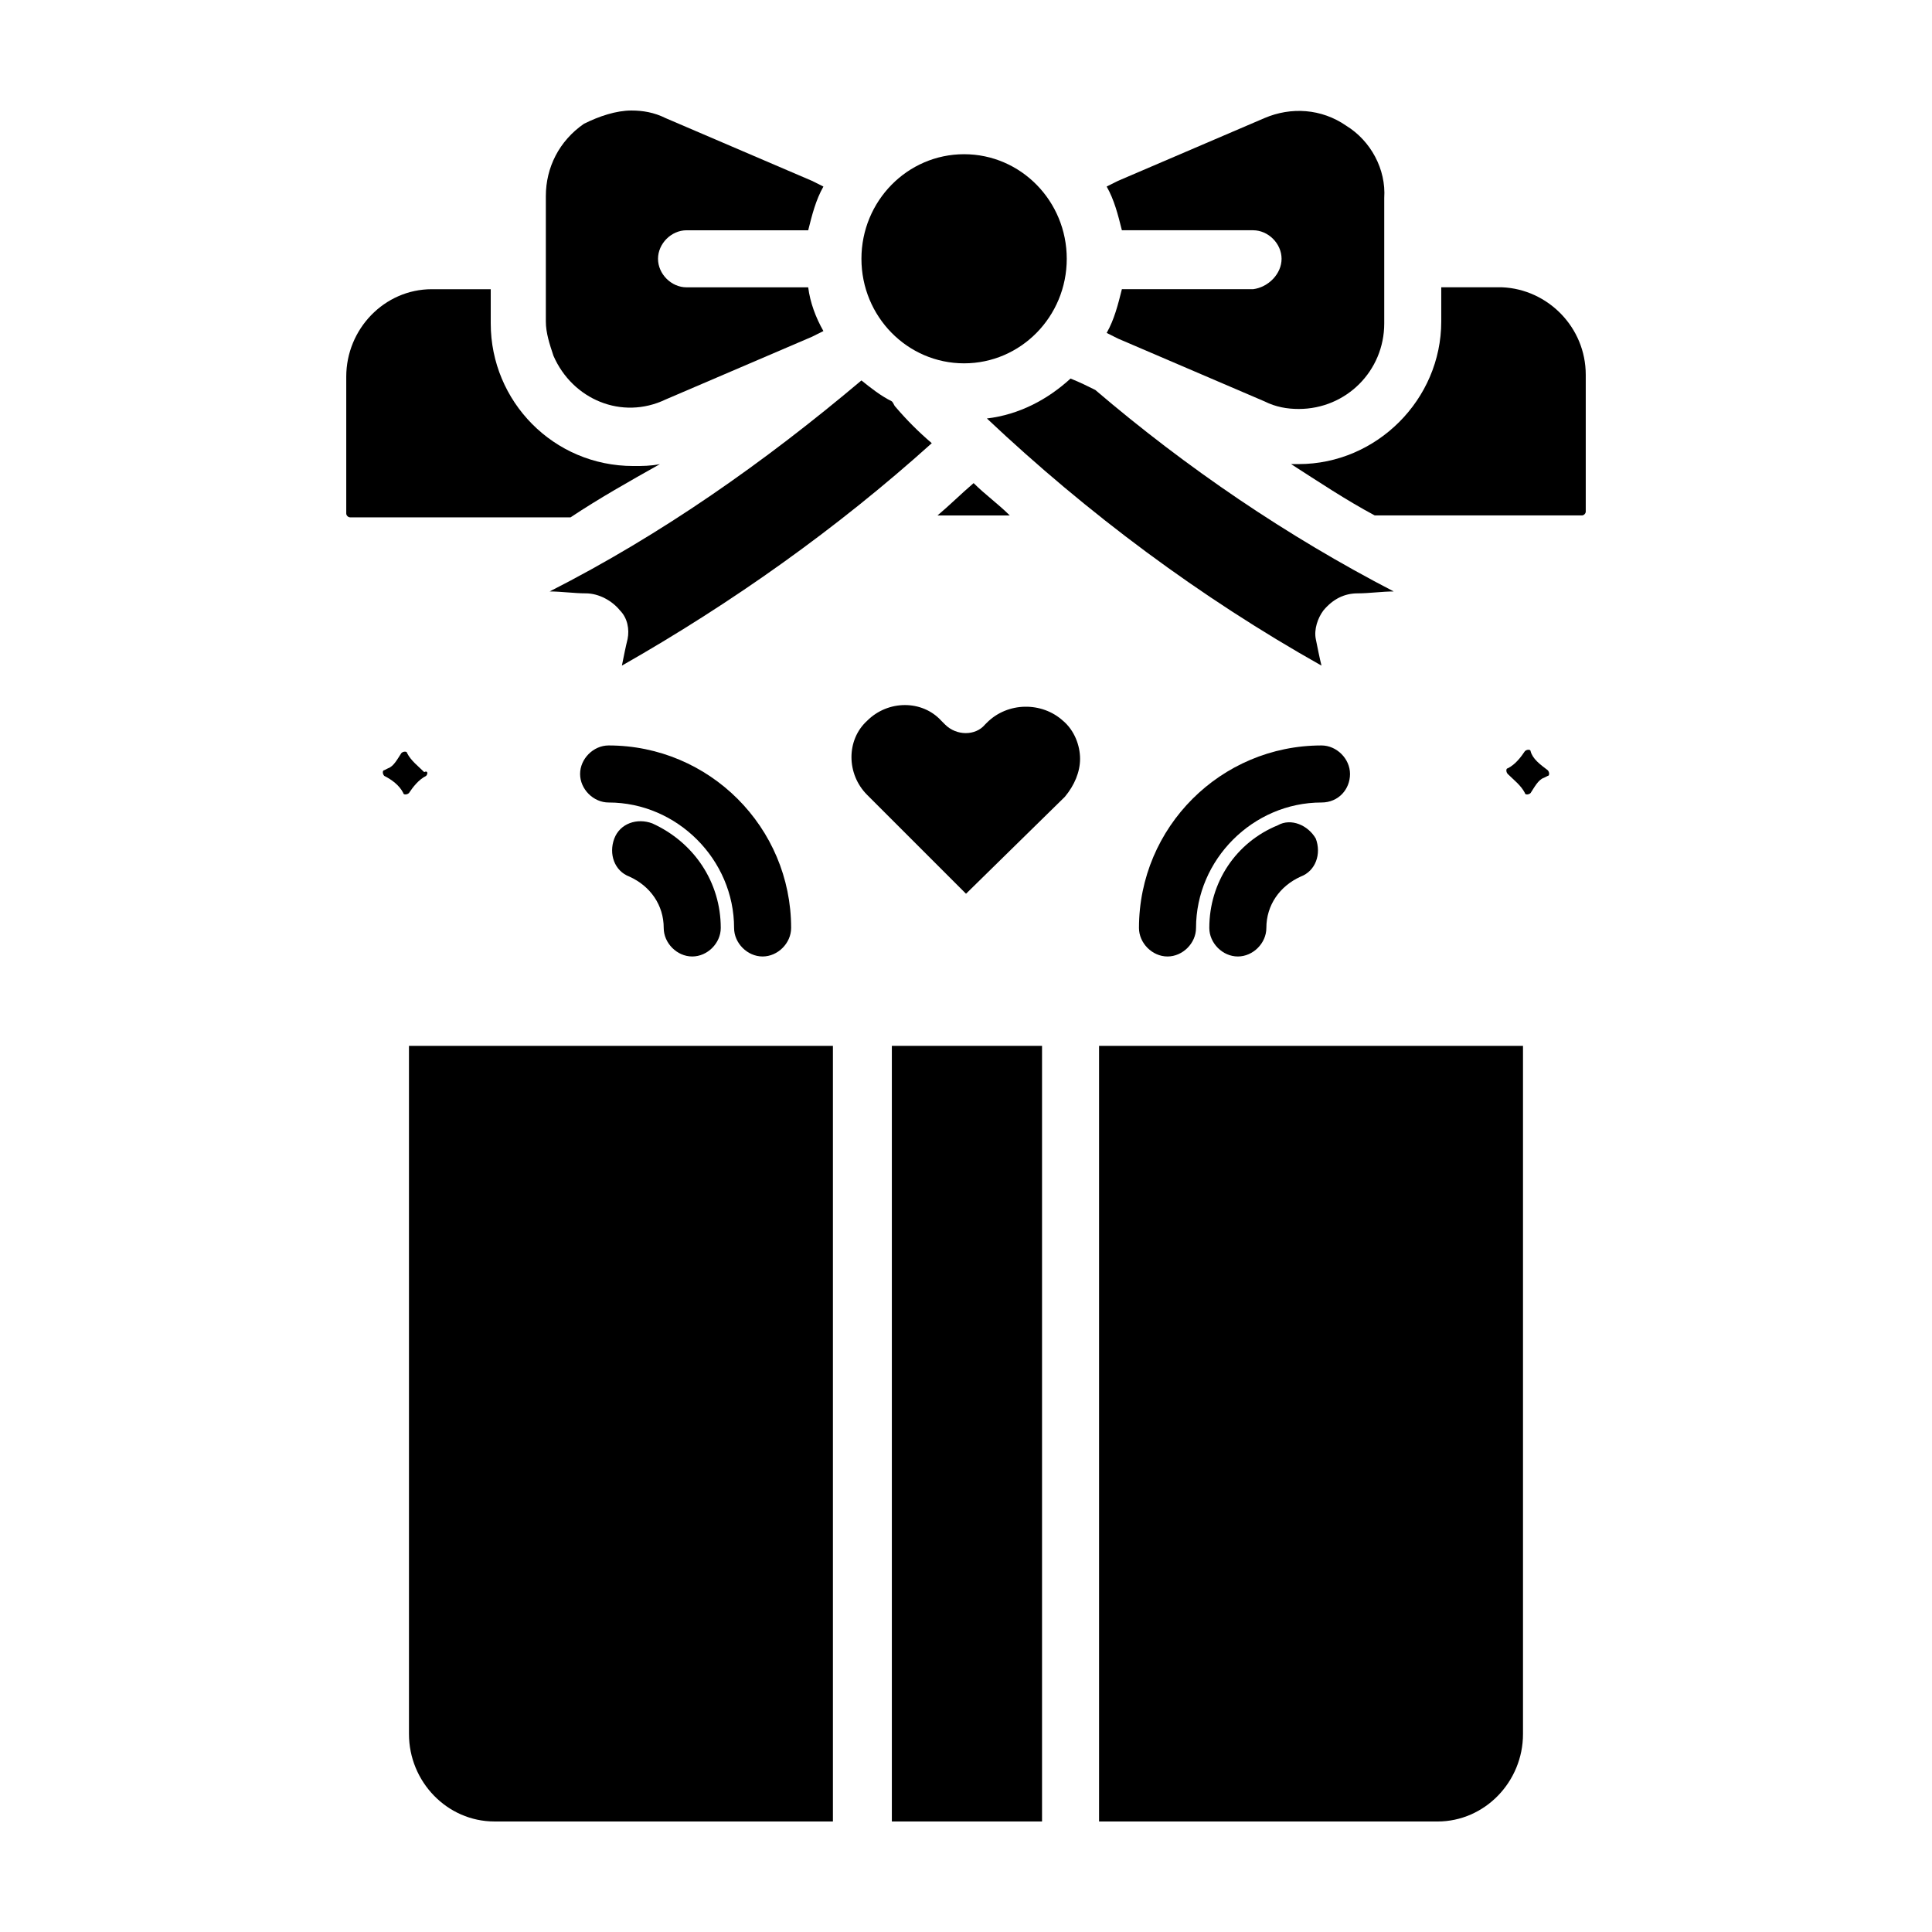
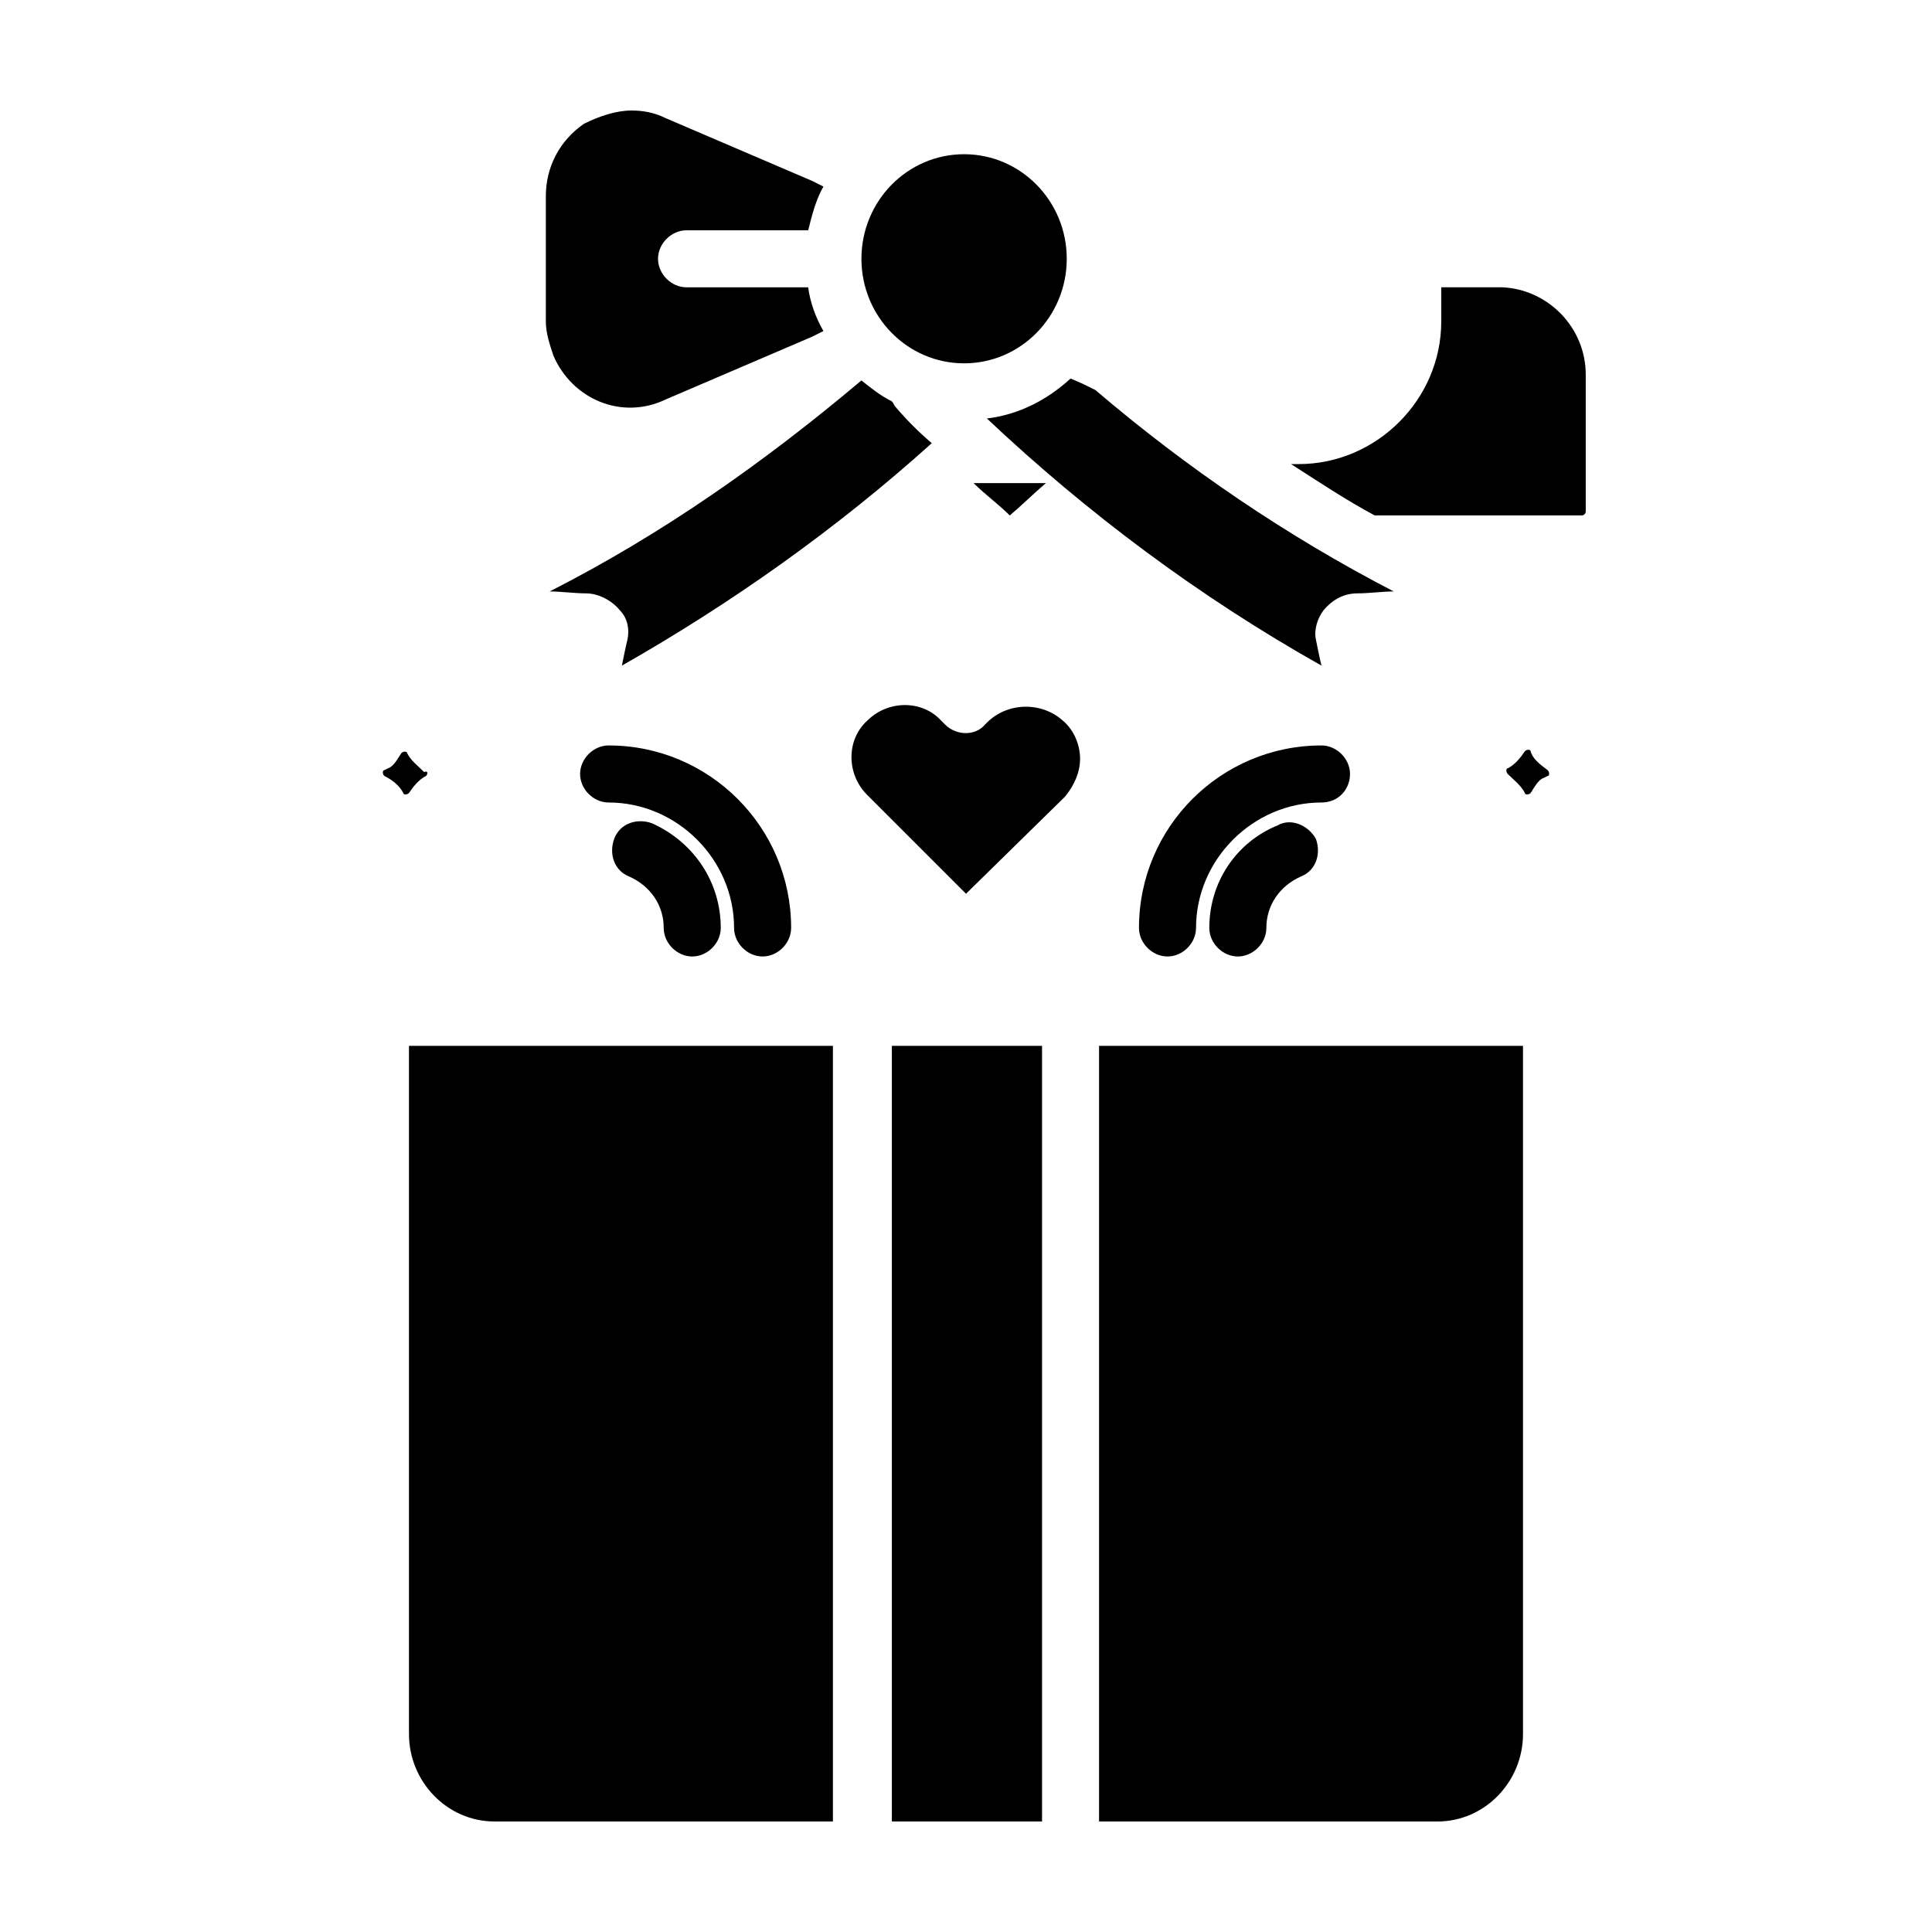
<svg xmlns="http://www.w3.org/2000/svg" fill="#000000" width="800px" height="800px" version="1.1" viewBox="144 144 512 512">
  <g>
    <path d="m256.92 349.62c-2.016 1.008-3.527 3.023-4.535 4.535-0.504 0.504-1.512 0.504-1.512 0-1.008-2.016-3.023-3.527-5.039-4.535-0.504-0.504-0.504-1.512 0-1.512l1.008-0.504c1.512-0.504 2.519-2.519 3.527-4.031 0.504-0.504 1.512-0.504 1.512 0 1.008 2.016 3.023 3.527 4.535 5.039 1.008-0.504 1.008 0.504 0.504 1.008z" />
    <path d="m335.01 389.92c0 4.031-3.527 7.559-7.559 7.559s-7.559-3.527-7.559-7.559c0-6.047-3.527-11.082-9.07-13.602-4.031-1.512-5.543-6.047-4.031-10.078 1.512-4.031 6.047-5.543 10.078-4.031 11.086 5.039 18.141 15.621 18.141 27.711z" />
    <path d="m338.54 389.92c0-18.137-15.113-33.25-33.25-33.25-4.031 0-7.559-3.527-7.559-7.559s3.527-7.559 7.559-7.559c26.703 0 48.367 21.664 48.367 48.367 0 4.031-3.527 7.559-7.559 7.559-4.035 0-7.559-3.527-7.559-7.559z" />
    <path d="m430.23 345.08c0 3.527-1.512 7.055-4.031 10.078l-26.195 25.695-26.199-26.199c-5.543-5.543-5.543-14.609 0-19.648 5.543-5.543 14.609-5.543 19.648 0l1.008 1.008c3.023 3.023 8.062 3.023 10.578 0l0.504-0.504c5.543-5.543 14.609-5.543 20.152-0.504 3.023 2.519 4.535 6.547 4.535 10.074z" />
    <path d="m492.7 366.24c1.512 4.031 0 8.566-4.031 10.078-5.543 2.519-9.07 7.559-9.07 13.602 0 4.031-3.527 7.559-7.559 7.559s-7.559-3.527-7.559-7.559c0-12.09 7.055-22.672 18.137-27.207 3.531-2.012 8.066 0 10.082 3.527z" />
    <path d="m494.21 356.67c-18.137 0-33.25 15.113-33.25 33.25 0 4.031-3.527 7.559-7.559 7.559s-7.559-3.527-7.559-7.559c0-26.703 21.664-48.367 48.367-48.367 4.031 0 7.559 3.527 7.559 7.559s-3.023 7.559-7.559 7.559z" />
    <path d="m252.38 421.16h112.35v205.55h-89.676c-12.594 0-22.672-10.578-22.672-23.176z" />
    <path d="m380.35 421.16h39.801v205.55h-39.801z" />
    <path d="m547.61 421.16v182.38c0 12.594-10.078 23.176-22.672 23.176l-89.676-0.004v-205.55z" />
    <path d="m554.16 348.11c0.504 0.504 0.504 1.512 0 1.512l-1.008 0.504c-1.512 0.504-2.519 2.519-3.527 4.031-0.504 0.504-1.512 0.504-1.512 0-1.008-2.016-3.023-3.527-4.535-5.039-0.504-0.504-0.504-1.512 0-1.512 2.016-1.008 3.527-3.023 4.535-4.535 0.504-0.504 1.512-0.504 1.512 0 0.504 2.016 2.519 3.527 4.535 5.039z" />
-     <path d="m295.21 281.1h-58.441c-0.504 0-1.008-0.504-1.008-1.008v-36.273c0-12.594 10.078-23.176 22.672-23.176h15.617v9.07c0 20.656 16.625 37.785 37.785 37.785 2.519 0 4.535 0 7.055-0.504-8.062 4.535-16.125 9.07-23.68 14.105z" />
    <path d="m290.67 238.28c-1.008-3.023-2.016-6.047-2.016-9.07v-33.25c0-7.559 3.527-14.609 10.078-19.145 4.027-2.016 8.562-3.527 12.594-3.527 3.023 0 6.047 0.504 9.07 2.016l38.793 16.625c1.008 0.504 2.016 1.008 3.023 1.512-2.016 3.527-3.023 7.559-4.031 11.586h-32.242c-4.031 0-7.559 3.527-7.559 7.559s3.527 7.559 7.559 7.559h32.242c0.504 4.031 2.016 8.062 4.031 11.586-1.008 0.504-2.016 1.008-3.023 1.512l-38.793 16.625c-11.59 5.543-24.688 0-29.727-11.586z" />
    <path d="m390.93 261.45c-25.191 22.672-52.898 42.32-82.121 58.945 0.504-2.519 1.008-5.039 1.512-7.055 0.504-2.519 0-5.543-2.016-7.559-2.016-2.519-5.543-4.535-9.07-4.535-3.023 0-6.551-0.504-9.574-0.504 29.727-15.113 56.93-34.258 82.625-55.922 2.519 2.016 5.039 4.031 8.062 5.543 0.504 0.504 0.504 1.008 1.008 1.512 3.023 3.531 6.047 6.555 9.574 9.574z" />
-     <path d="m402.02 272.03c3.023 3.023 6.551 5.543 9.574 8.566h-19.145c3.019-2.519 6.043-5.543 9.57-8.566z" />
+     <path d="m402.02 272.03c3.023 3.023 6.551 5.543 9.574 8.566c3.019-2.519 6.043-5.543 9.57-8.566z" />
    <path d="m426.7 212.58c0 15.305-12.18 27.707-27.203 27.707-15.027 0-27.207-12.402-27.207-27.707 0-15.305 12.18-27.711 27.207-27.711 15.023 0 27.203 12.406 27.203 27.711" />
    <path d="m434.26 247.34c24.184 20.656 50.883 38.793 79.098 53.402-3.023 0-6.551 0.504-9.574 0.504-3.527 0-6.551 1.512-9.07 4.535-1.512 2.016-2.519 5.039-2.016 7.559 0.504 2.519 1.008 5.039 1.512 7.055-32.242-18.137-61.969-40.305-88.672-65.496 8.566-1.008 16.121-5.039 22.168-10.578 2.523 1.004 4.539 2.012 6.555 3.019z" />
-     <path d="m483.63 212.58c0-4.031-3.527-7.559-7.559-7.559h-34.762c-1.008-4.031-2.016-8.059-4.031-11.586 1.008-0.504 2.016-1.008 3.023-1.512l38.793-16.625c7.055-3.023 15.113-2.519 21.664 2.016 6.551 4.031 10.578 11.586 10.078 19.145v33.25c0 12.594-10.078 22.672-22.672 22.672-3.023 0-6.047-0.504-9.07-2.016l-38.793-16.625c-1.008-0.504-2.016-1.008-3.023-1.512 2.016-3.527 3.023-7.559 4.031-11.586h34.762c4.031-0.508 7.559-4.031 7.559-8.062z" />
    <path d="m564.24 243.31v36.273c0 0.504-0.504 1.008-1.008 1.008h-54.918c-7.559-4.031-15.113-9.07-22.168-13.602h2.016c20.656 0 37.785-17.129 37.785-37.785v-9.07h16.121c12.094 0.504 22.172 10.582 22.172 23.176z" />
  </g>
</svg>